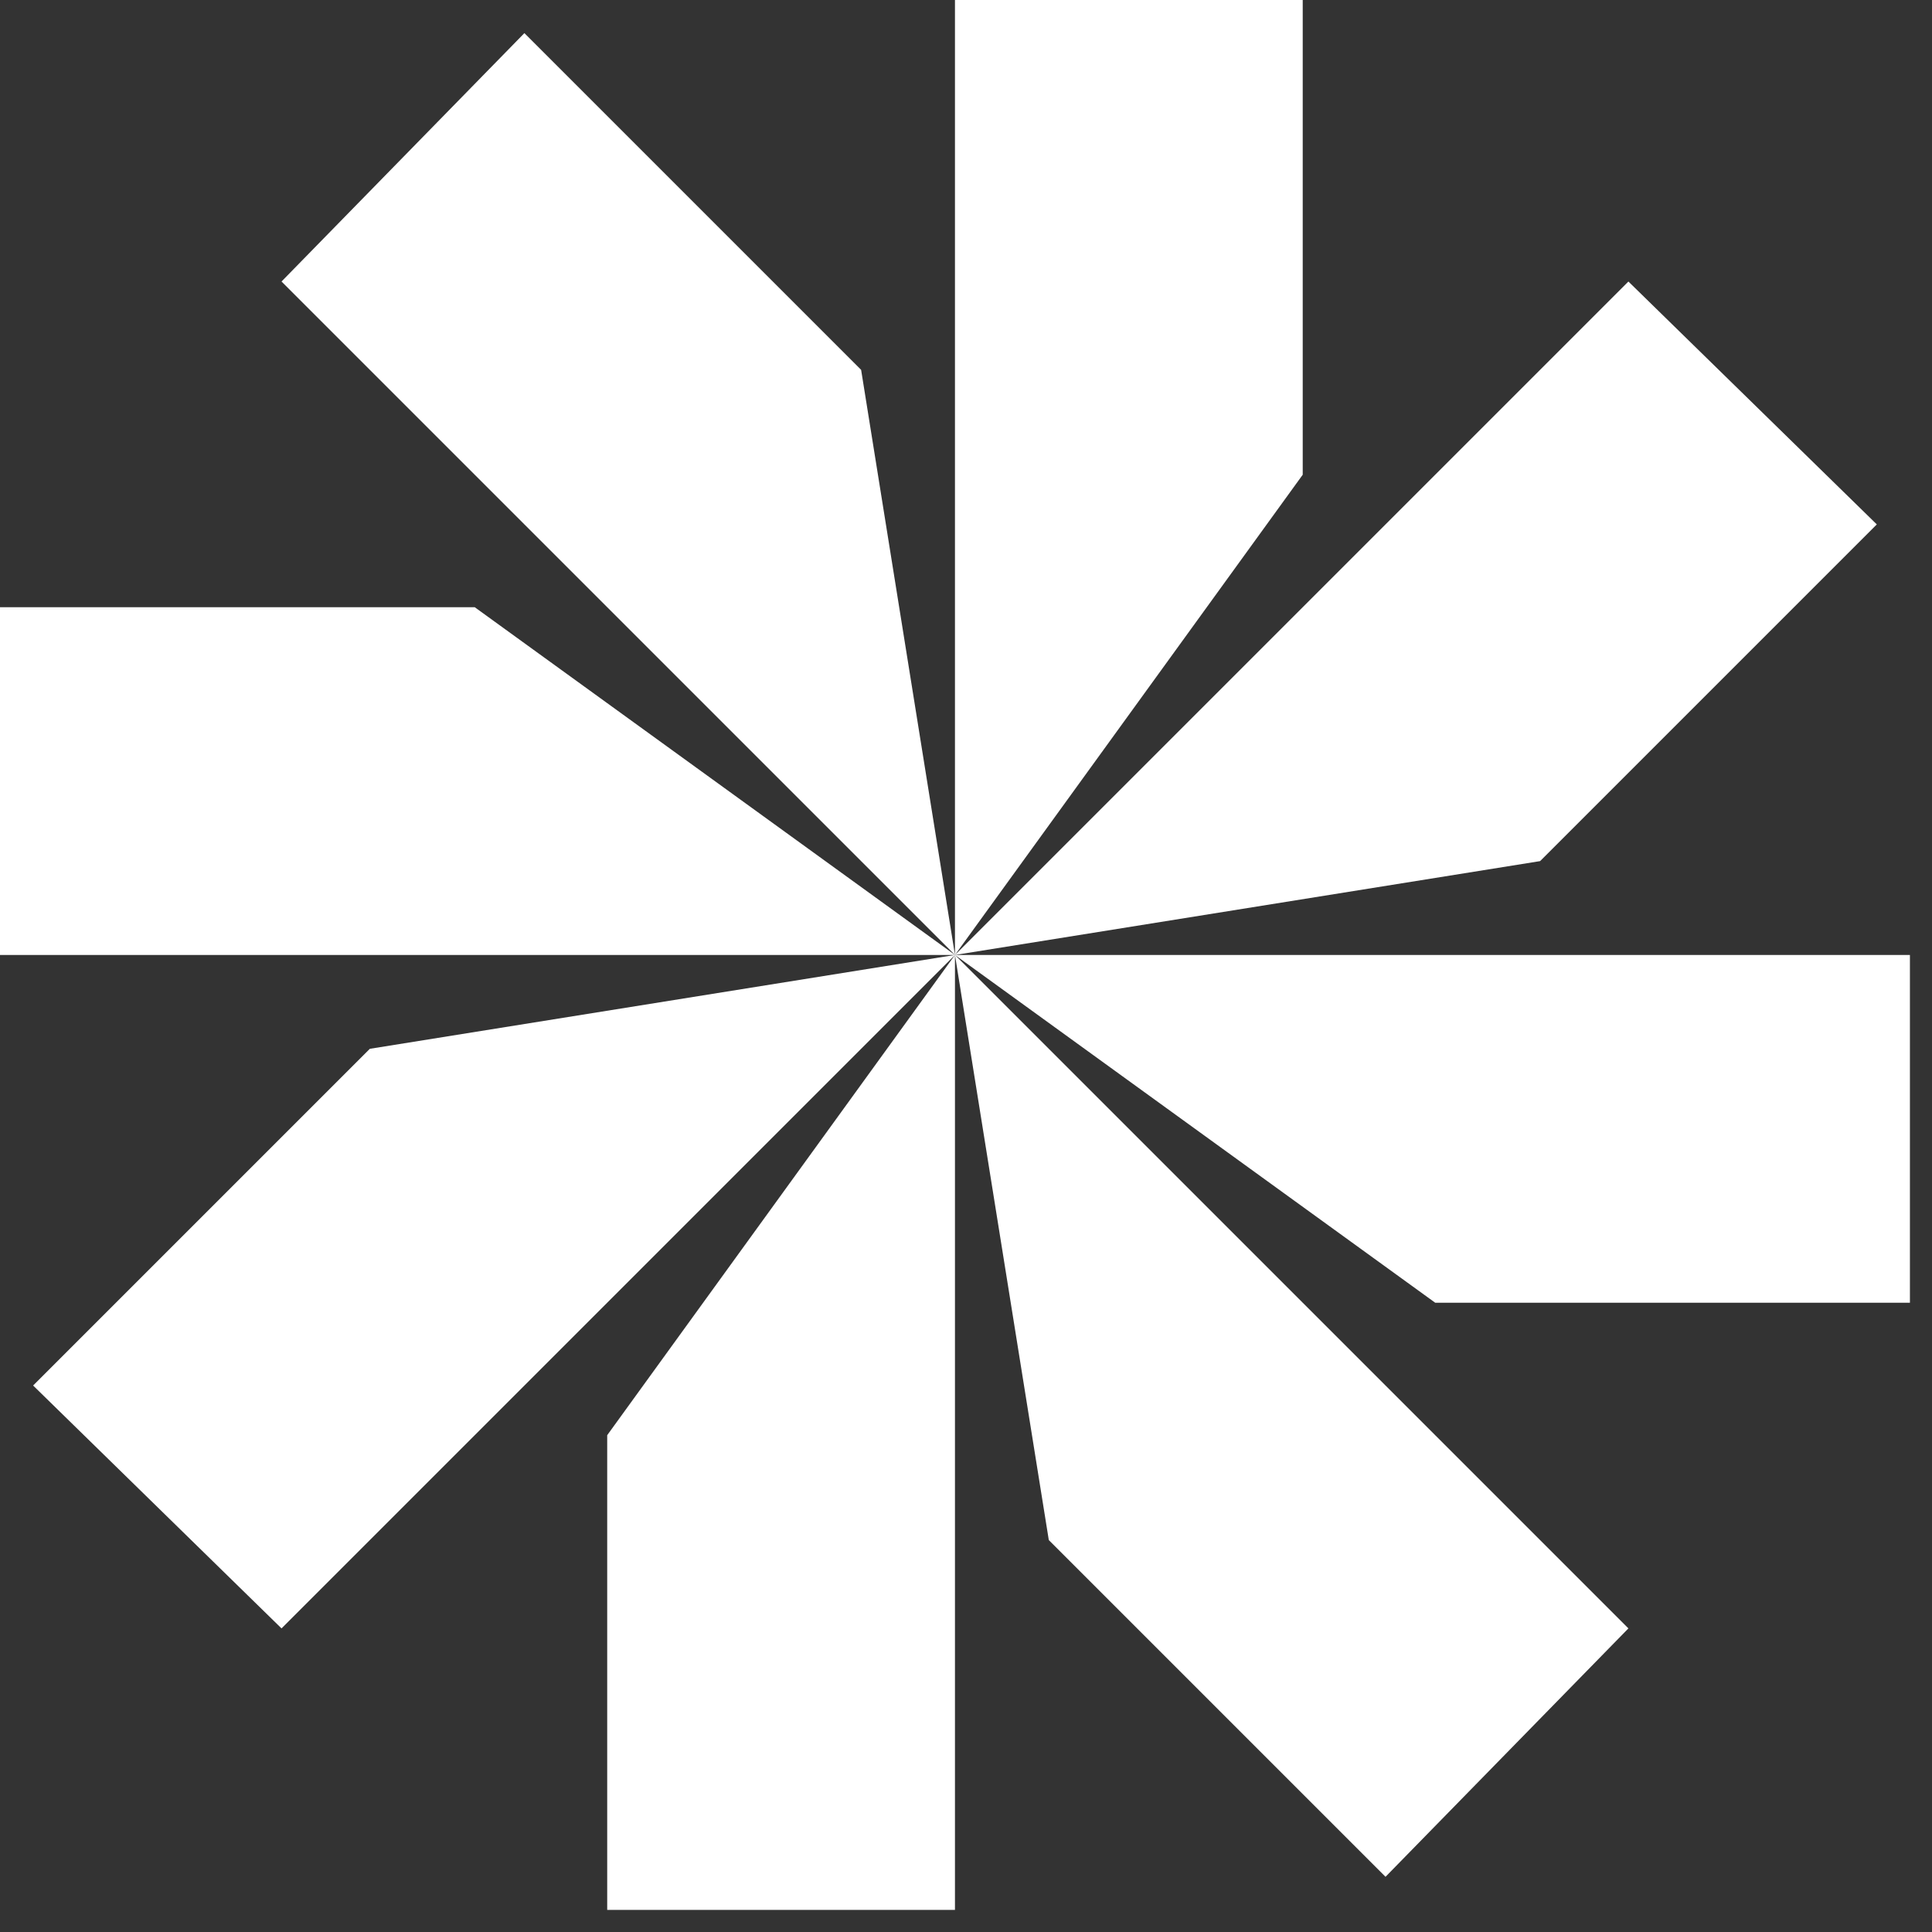
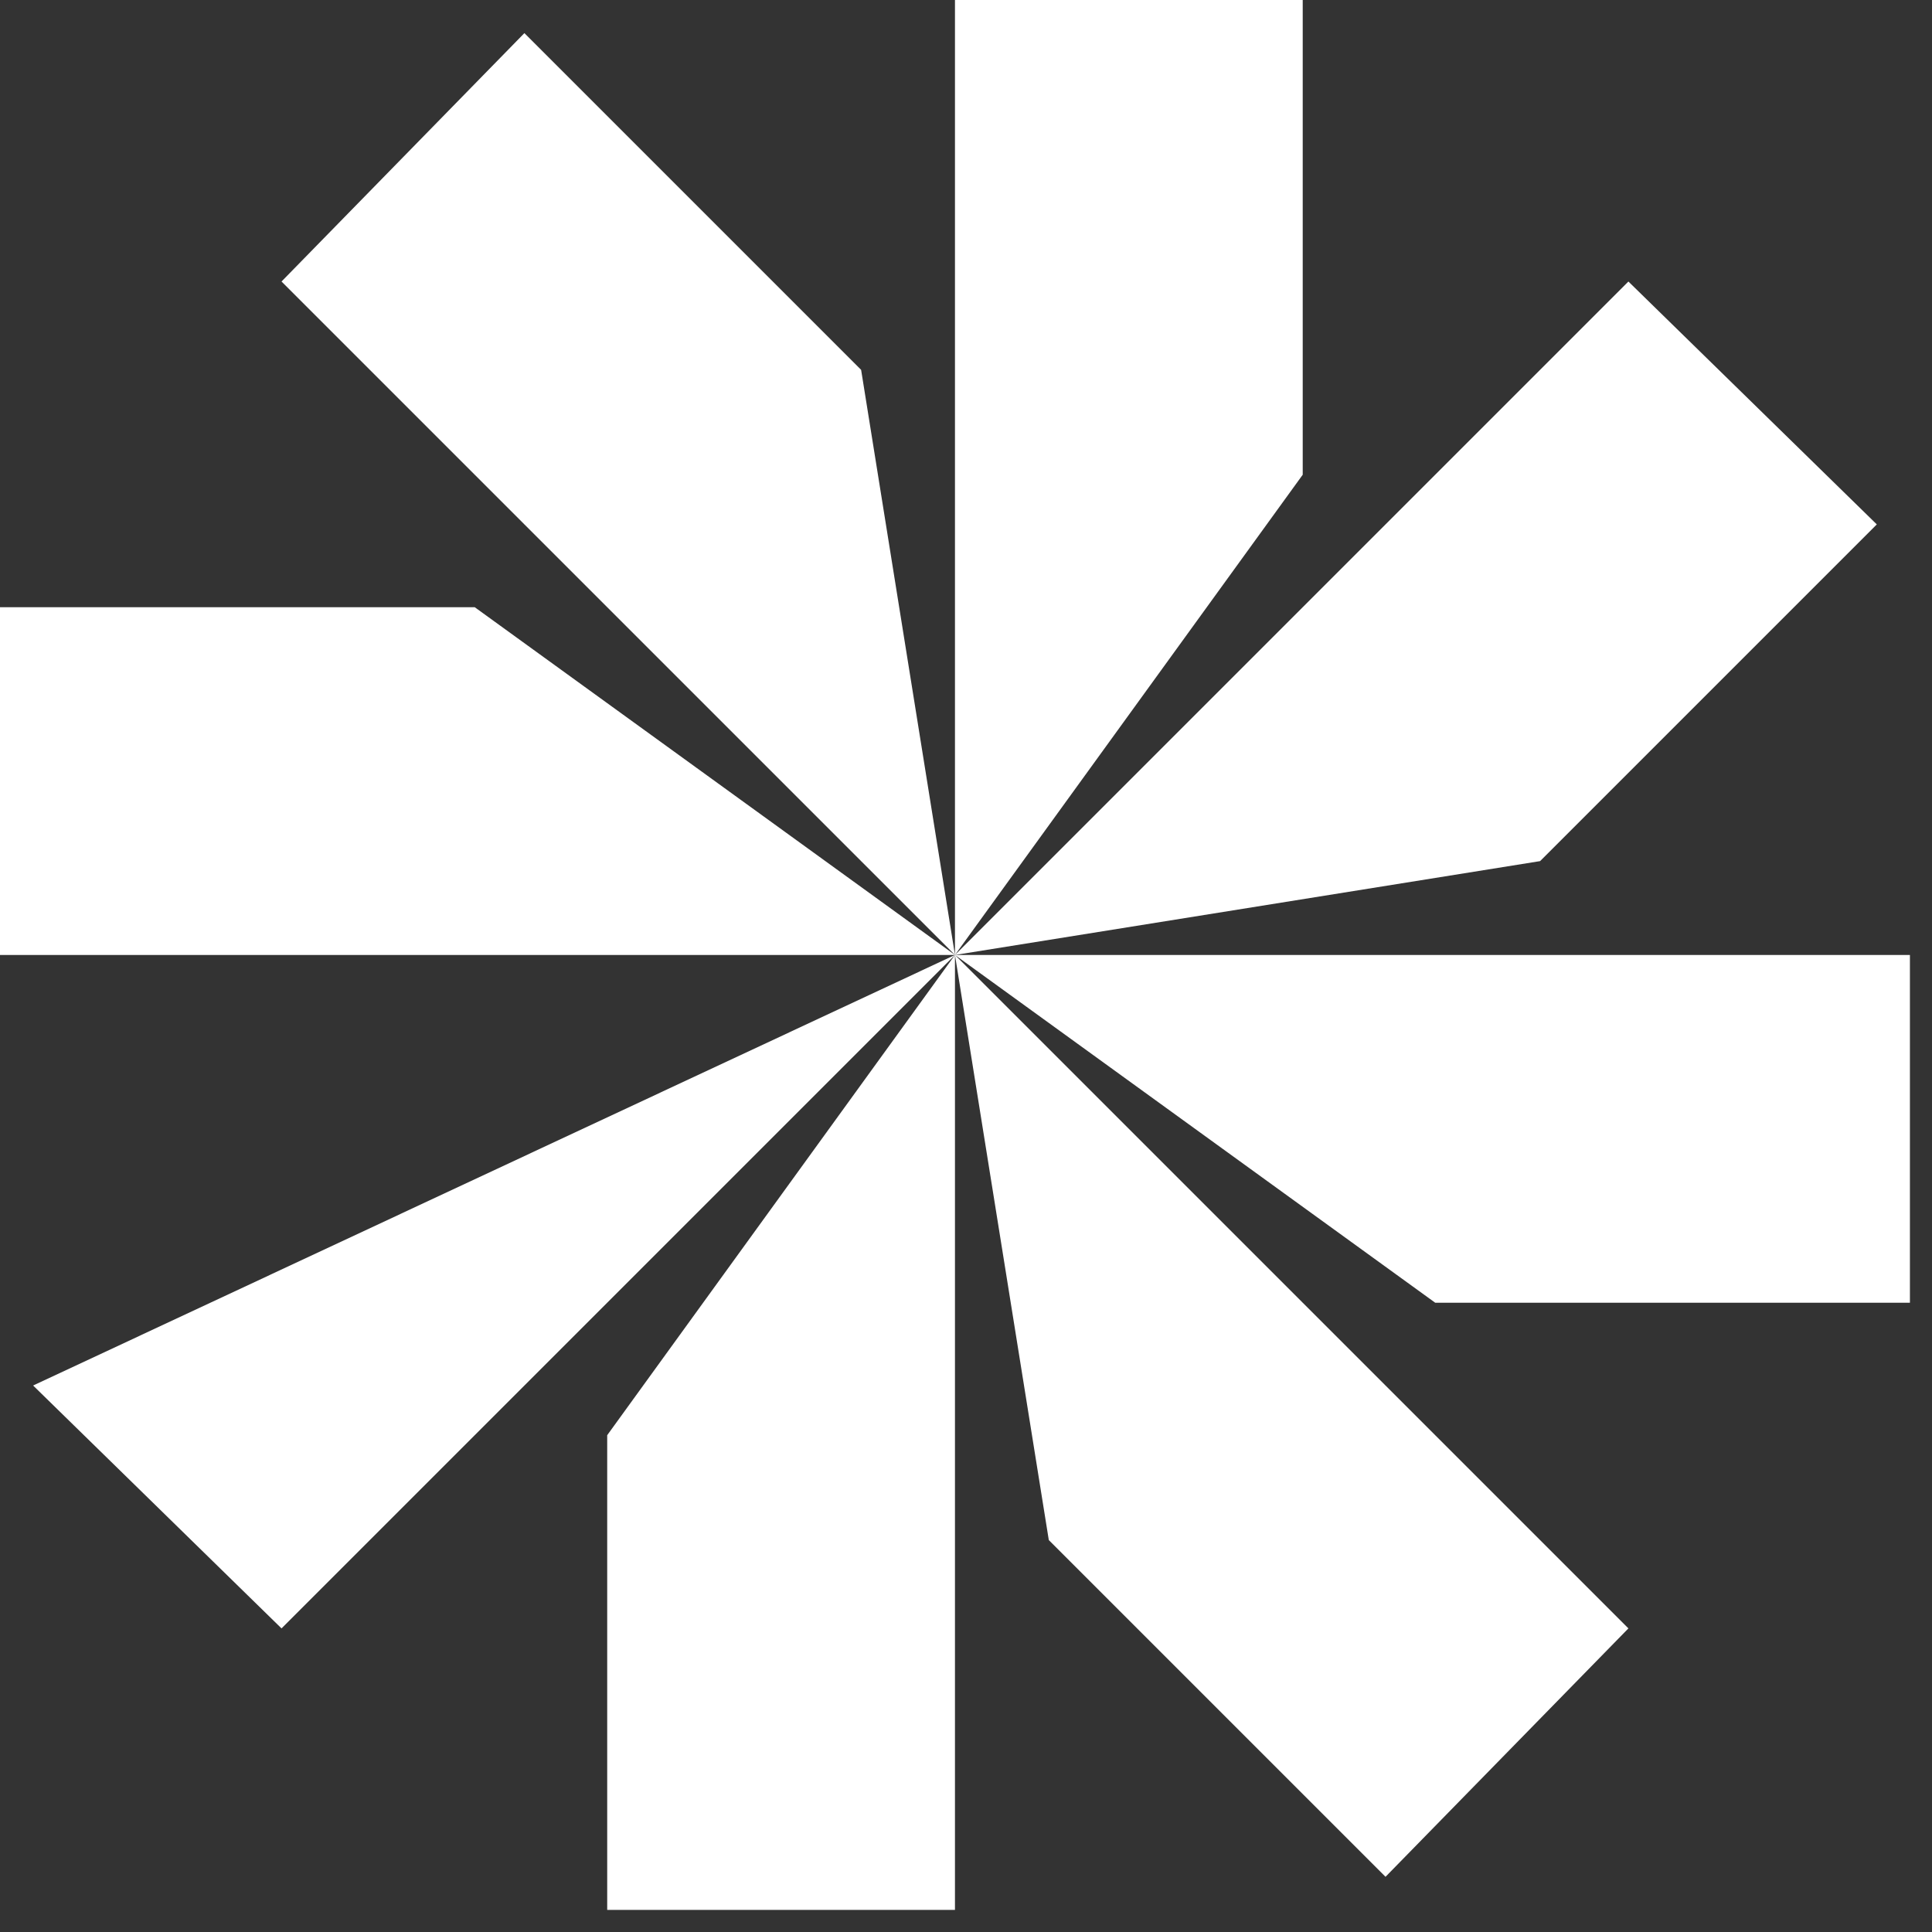
<svg xmlns="http://www.w3.org/2000/svg" width="70" height="70" viewBox="0 0 70 70" fill="none">
  <rect x="0" y="0" width="70" height="70" fill="#333333" stroke="none" />
-   <path d="M47.2 17.2L34.6 34.6V0H47.2V17.2ZM0 34.6V22H17.2L34.6 34.6H0ZM1.2 50.2L13.4 38L34.6 34.6L10.2 59L1.2 50.2ZM10.2 10.2L19 1.2L31.2 13.4L34.6 34.6L10.2 10.2ZM22 69.2V52L34.6 34.6V69.2H22ZM34.6 34.6L59 59L50.2 68L38 55.8L34.6 34.6ZM34.6 34.6H69.2V47.2H52L34.6 34.6ZM34.6 34.6L59 10.2L68 19L55.8 31.2L34.6 34.6Z" fill="white" />
+   <path d="M47.2 17.2L34.6 34.6V0H47.2V17.2ZM0 34.6V22H17.2L34.6 34.6H0ZM1.2 50.2L34.6 34.6L10.2 59L1.2 50.2ZM10.2 10.2L19 1.2L31.2 13.4L34.6 34.6L10.2 10.2ZM22 69.2V52L34.6 34.6V69.2H22ZM34.6 34.6L59 59L50.2 68L38 55.8L34.6 34.6ZM34.6 34.6H69.2V47.2H52L34.6 34.6ZM34.6 34.6L59 10.2L68 19L55.8 31.2L34.6 34.6Z" fill="white" />
</svg>